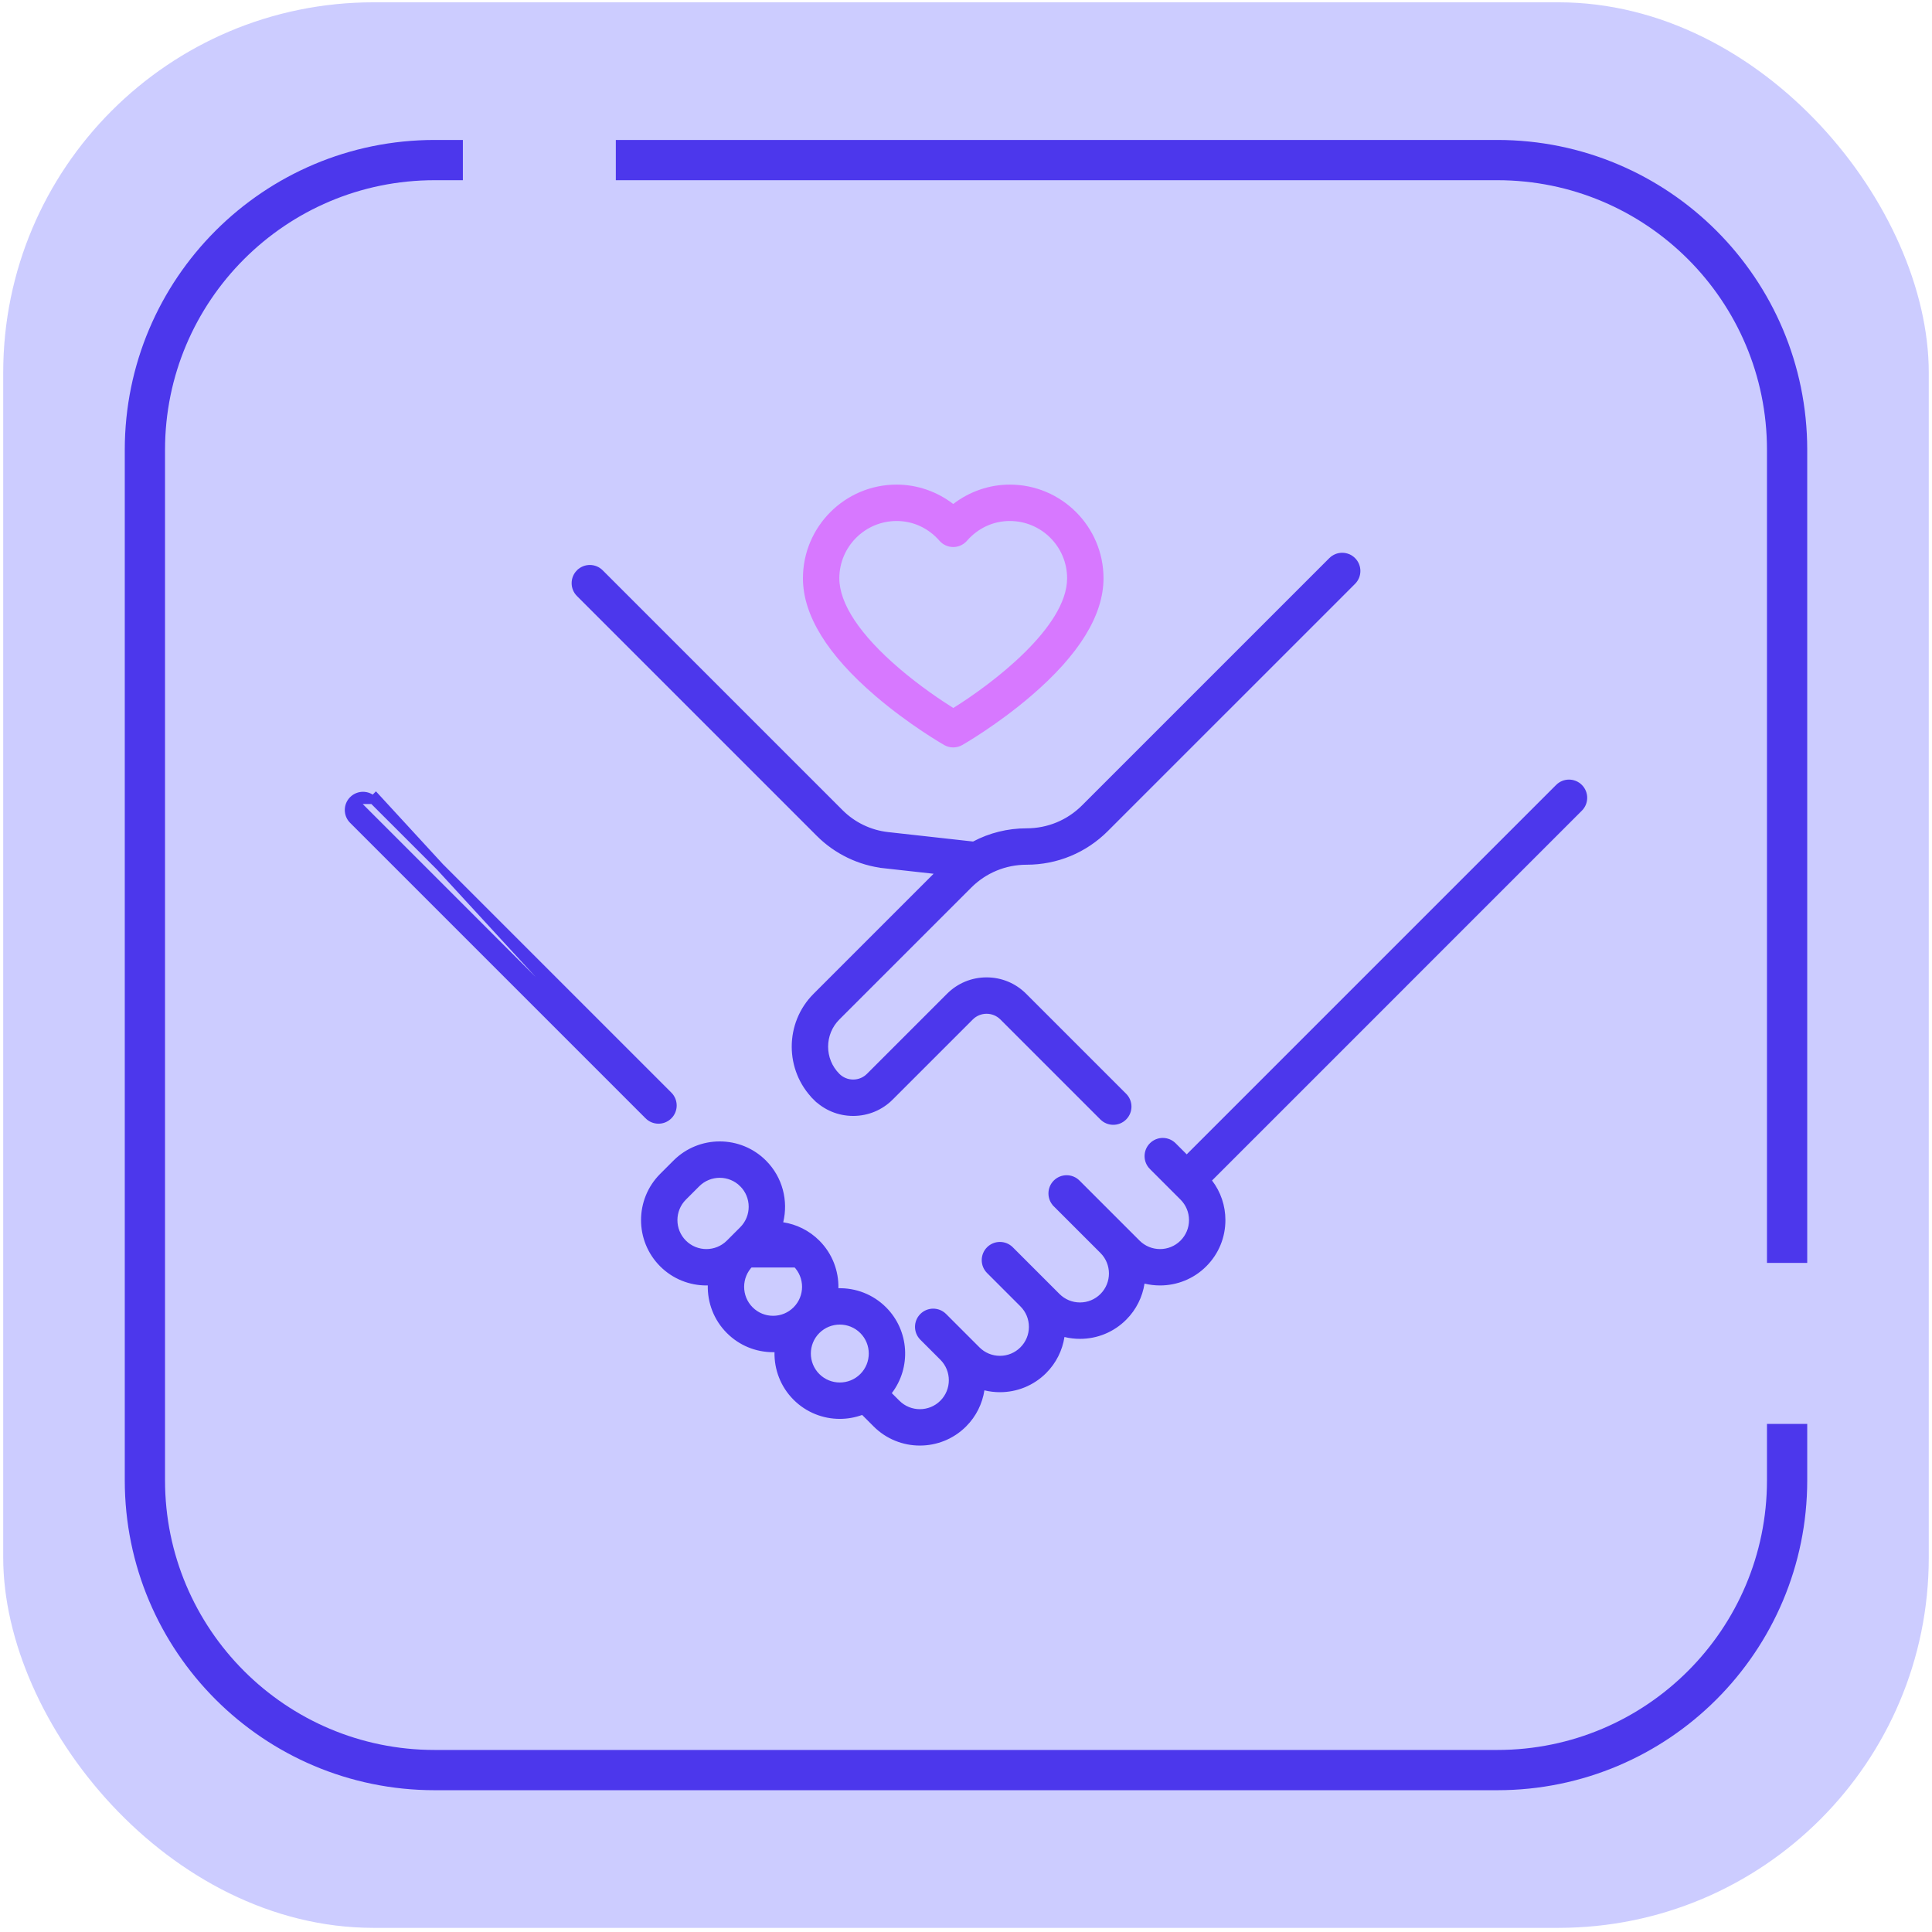
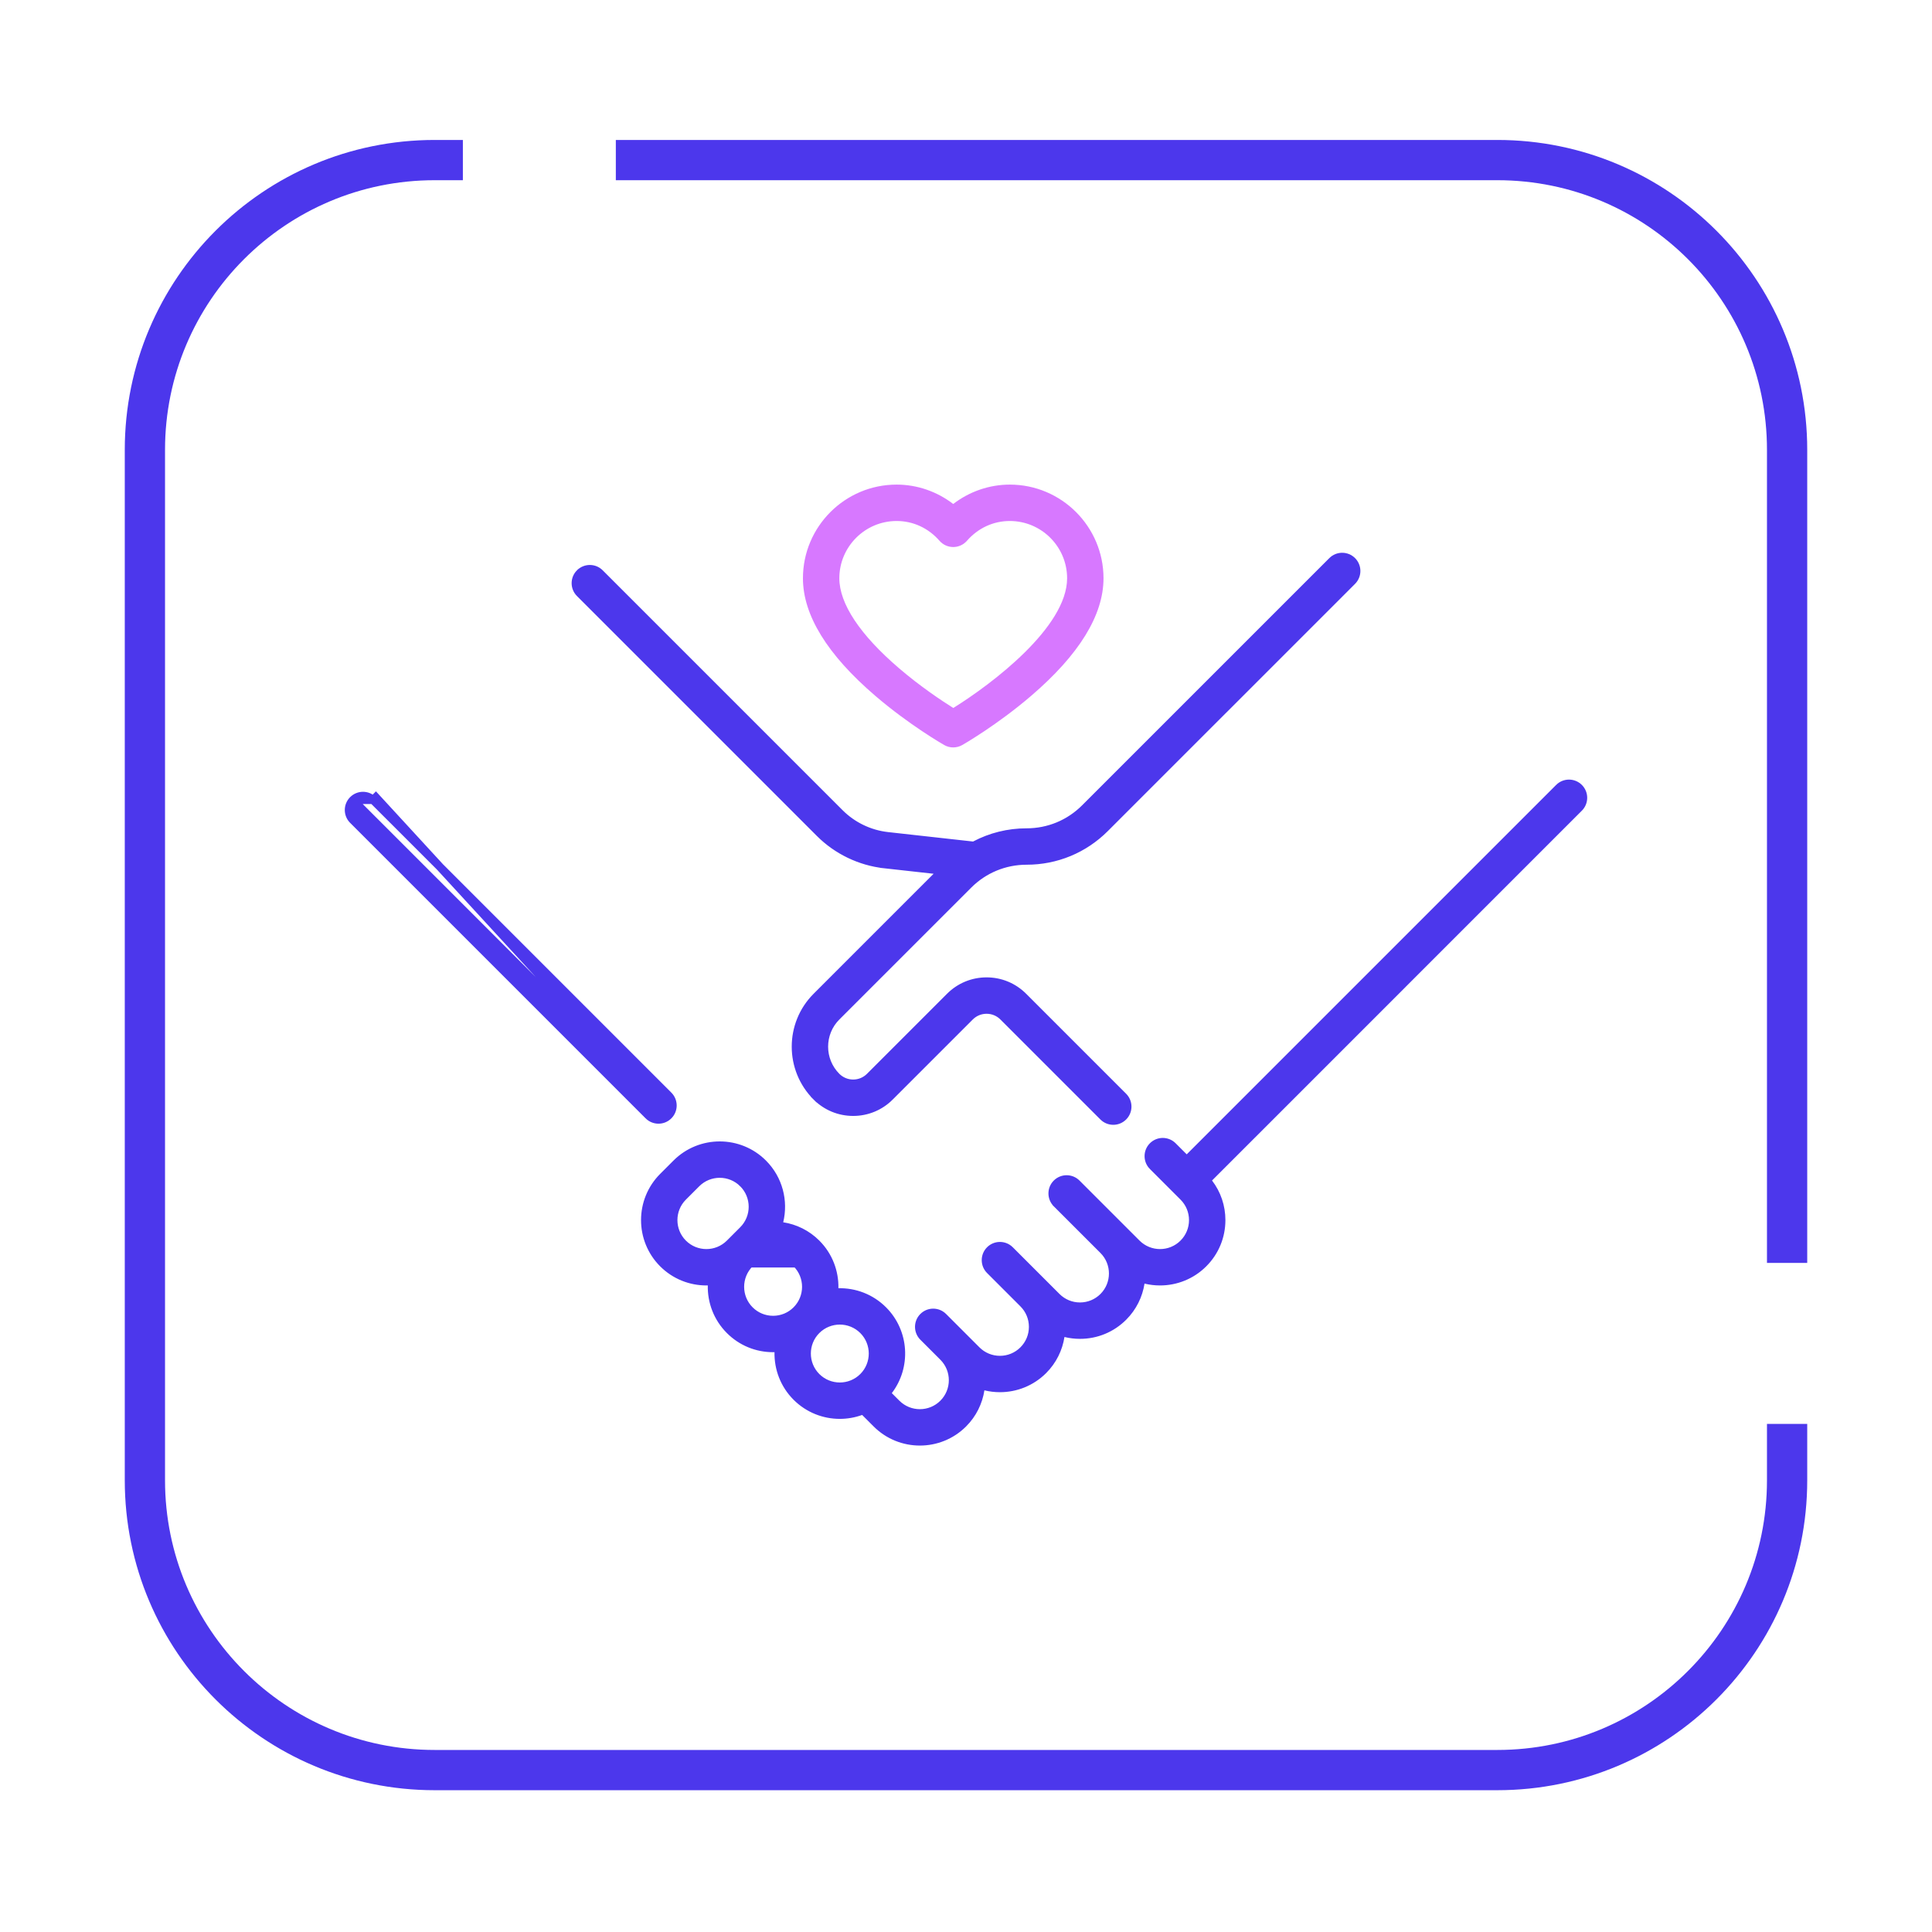
<svg xmlns="http://www.w3.org/2000/svg" width="240" height="240" viewBox="0 0 240 240" fill="none">
-   <rect x="0.4" y="0.287" width="239.198" height="239.198" rx="46" fill="#CCCCFF" />
  <path d="M93.138 156.955L93.138 156.955C93.938 156.155 94.988 155.756 96.037 155.756C97.085 155.756 98.136 156.155 98.936 156.955L93.138 156.955ZM93.138 156.955C91.54 158.553 91.54 161.153 93.138 162.752C93.912 163.526 94.943 163.953 96.037 163.953C97.131 163.953 98.162 163.526 98.936 162.752L98.582 162.398L98.936 162.752C100.534 161.153 100.534 158.553 98.936 156.955L93.138 156.955ZM196.152 97.861L196.152 97.861C196.84 98.548 196.839 99.663 196.152 100.35L196.152 100.35L150.21 146.293L149.9 146.602L150.166 146.95C151.176 148.27 151.724 149.875 151.724 151.566C151.724 153.603 150.932 155.515 149.492 156.955C148.007 158.44 146.056 159.183 144.103 159.183C143.496 159.183 142.888 159.111 142.295 158.967L141.766 158.839L141.683 159.376C141.443 160.919 140.732 162.4 139.547 163.585C138.107 165.025 136.195 165.817 134.158 165.817C133.541 165.817 132.935 165.743 132.349 165.601L131.821 165.473L131.737 166.01C131.497 167.551 130.787 169.031 129.602 170.215C128.117 171.7 126.167 172.443 124.214 172.443C123.606 172.443 122.998 172.371 122.405 172.227L121.877 172.099L121.793 172.636C121.553 174.178 120.843 175.66 119.658 176.845C118.172 178.33 116.222 179.073 114.269 179.073C112.316 179.073 110.366 178.33 108.881 176.845L107.453 175.417L107.228 175.192L106.929 175.3C106.089 175.604 105.207 175.758 104.324 175.758C102.371 175.758 100.421 175.015 98.936 173.53C97.41 172.004 96.669 169.987 96.711 167.981L96.722 167.46L96.201 167.47C96.165 167.471 96.139 167.472 96.118 167.473C96.09 167.474 96.068 167.474 96.037 167.474C94.001 167.474 92.088 166.682 90.648 165.242C89.122 163.716 88.381 161.697 88.424 159.69L88.435 159.168L87.914 159.179C87.878 159.18 87.852 159.181 87.831 159.182C87.802 159.183 87.781 159.183 87.75 159.183C85.797 159.183 83.846 158.44 82.361 156.955C79.39 153.984 79.39 149.149 82.361 146.178L84.019 144.52C86.99 141.549 91.825 141.549 94.796 144.52C96.743 146.467 97.415 149.216 96.808 151.718L96.68 152.246L97.217 152.329C98.76 152.569 100.241 153.28 101.426 154.465C102.953 155.991 103.693 158.01 103.65 160.017L103.639 160.539L104.161 160.528C106.168 160.485 108.187 161.225 109.713 162.752C112.439 165.477 112.663 169.772 110.386 172.757L110.121 173.104L110.43 173.414L111.371 174.354L111.72 174.005L111.371 174.354C112.97 175.953 115.57 175.953 117.168 174.354L116.815 174.001L117.168 174.354C118.767 172.756 118.767 170.156 117.168 168.557L116.815 168.911L117.168 168.557L114.682 166.071L114.682 166.071C113.994 165.384 113.994 164.269 114.682 163.581L114.682 163.581C115.369 162.893 116.484 162.893 117.172 163.581L119.658 166.067L121.316 167.725C122.089 168.498 123.121 168.925 124.215 168.925C125.308 168.925 126.34 168.498 127.113 167.725C127.887 166.951 128.314 165.92 128.314 164.826C128.314 163.732 127.887 162.701 127.113 161.928L122.969 157.784L122.969 157.784C122.282 157.096 122.282 155.981 122.969 155.294L122.969 155.294C123.657 154.606 124.771 154.606 125.459 155.294L131.26 161.095C132.034 161.868 133.065 162.296 134.159 162.296C135.253 162.296 136.284 161.868 137.058 161.095L136.704 160.741L137.058 161.095C138.656 159.496 138.656 156.896 137.058 155.298L131.256 149.497L131.256 149.496C130.569 148.809 130.569 147.694 131.256 147.007L131.256 147.007C131.944 146.319 133.059 146.319 133.746 147.007L141.205 154.465L141.205 154.465C142.804 156.064 145.404 156.064 147.002 154.465C147.776 153.692 148.203 152.66 148.203 151.566C148.203 150.473 147.776 149.441 147.002 148.668L143.199 144.864L143.198 144.864C142.511 144.177 142.511 143.062 143.199 142.374L143.199 142.374C143.886 141.687 145.001 141.686 145.688 142.374L145.688 142.374L147.065 143.75L147.418 144.104L147.772 143.75L193.662 97.861L193.662 97.86C194.349 97.173 195.464 97.173 196.152 97.861ZM84.851 154.465L84.851 154.465C86.45 156.064 89.049 156.064 90.648 154.465L92.306 152.807L92.306 152.807C93.904 151.209 93.904 148.609 92.306 147.01L92.305 147.01C91.506 146.211 90.456 145.811 89.407 145.811C88.359 145.811 87.308 146.211 86.508 147.01L84.851 148.668L84.851 148.668C83.252 150.267 83.252 152.866 84.851 154.465ZM101.425 171.04L101.425 171.04C103.024 172.638 105.624 172.638 107.223 171.04L107.223 171.04C108.821 169.441 108.821 166.841 107.223 165.243L106.869 165.596L107.223 165.243C106.423 164.443 105.373 164.044 104.324 164.044C103.276 164.044 102.225 164.443 101.425 165.243L101.779 165.596L101.425 165.243C99.827 166.841 99.827 169.441 101.425 171.04Z" fill="#4C37EC" stroke="#4C37EC" />
  <path d="M116.33 108.896L117.065 108.16L116.031 108.045L109.875 107.361L109.82 107.858L109.875 107.361C106.845 107.025 103.988 105.651 101.832 103.495L72.025 73.689L72.025 73.689C71.338 73.002 71.338 71.887 72.025 71.199L72.026 71.199C72.713 70.511 73.828 70.511 74.516 71.199L104.322 101.005C105.915 102.599 108.025 103.613 110.264 103.861L120.821 105.035L120.974 105.052L121.11 104.98C123.064 103.947 125.253 103.397 127.529 103.397C130.266 103.397 132.839 102.331 134.773 100.397L165.487 69.684L165.487 69.684C166.174 68.996 167.289 68.996 167.977 69.684L167.977 69.684C168.664 70.371 168.664 71.486 167.977 72.174L137.263 102.887C134.663 105.488 131.208 106.918 127.532 106.918C124.795 106.918 122.222 107.984 120.288 109.918L103.913 126.292C101.858 128.347 101.858 131.691 103.913 133.747C104.466 134.299 105.203 134.604 105.983 134.604C106.764 134.604 107.501 134.299 108.053 133.747L117.998 123.802C119.217 122.583 120.835 121.913 122.558 121.913C124.282 121.913 125.899 122.583 127.118 123.802L139.539 136.223L139.539 136.223C140.227 136.91 140.227 138.025 139.539 138.713L139.539 138.713C139.195 139.057 138.745 139.228 138.294 139.228C137.843 139.228 137.393 139.056 137.049 138.713L124.628 126.292C124.076 125.739 123.339 125.434 122.558 125.434C121.777 125.434 121.041 125.739 120.488 126.292L110.543 136.236L110.543 136.237C109.325 137.455 107.707 138.125 105.983 138.125C104.26 138.125 102.642 137.455 101.423 136.236L101.07 136.59L101.423 136.236C97.995 132.809 97.995 127.23 101.423 123.802L116.33 108.896Z" fill="#4C37EC" stroke="#4C37EC" />
  <path d="M83.045 138.573L83.045 138.573C83.733 137.886 83.733 136.771 83.045 136.083L83.045 136.083L46.338 99.376M83.045 138.573L46.688 99.026L46.338 99.376M83.045 138.573C82.701 138.917 82.252 139.089 81.8 139.089C81.349 139.089 80.899 138.917 80.555 138.574C80.555 138.573 80.555 138.573 80.555 138.573L43.848 101.866L43.848 101.866C43.16 101.179 43.16 100.064 43.848 99.376L43.848 99.376M83.045 138.573L43.848 99.376M46.338 99.376C45.65 98.688 44.535 98.689 43.848 99.376M46.338 99.376L43.848 99.376" fill="#4C37EC" stroke="#4C37EC" />
  <path d="M108.738 86.444C112.954 90.058 117.116 92.45 117.291 92.55C117.639 92.749 118.026 92.848 118.413 92.848C118.8 92.848 119.187 92.749 119.535 92.55C119.71 92.45 123.872 90.058 128.088 86.444C134.056 81.329 137.082 76.414 137.082 71.835C137.082 65.419 131.861 60.199 125.445 60.199C122.895 60.199 120.428 61.058 118.413 62.607C116.397 61.058 113.931 60.199 111.381 60.199C104.964 60.199 99.744 65.419 99.744 71.835C99.744 76.414 102.77 81.329 108.738 86.444ZM111.381 64.72C113.431 64.72 115.324 65.594 116.711 67.181C117.14 67.672 117.761 67.954 118.413 67.954C119.065 67.954 119.686 67.672 120.115 67.181C121.502 65.594 123.395 64.72 125.445 64.72C129.368 64.72 132.56 67.912 132.56 71.835C132.56 77.911 123.218 84.968 118.421 87.948C116.975 87.04 114.321 85.275 111.68 83.011C106.829 78.853 104.265 74.989 104.265 71.835C104.266 67.912 107.458 64.72 111.381 64.72Z" fill="#D778FF" />
  <path d="M222 176.886L222 183.886C222 203.768 205.882 219.886 186 219.886L54 219.886C34.118 219.886 18 203.768 18 183.886L18 55.886C18 36.004 34.118 19.886 54 19.886L57.5 19.886M222 156.886L222 55.886C222 36.004 205.882 19.886 186 19.886L76.5 19.886" stroke="#4C37EC" stroke-width="5" />
</svg>